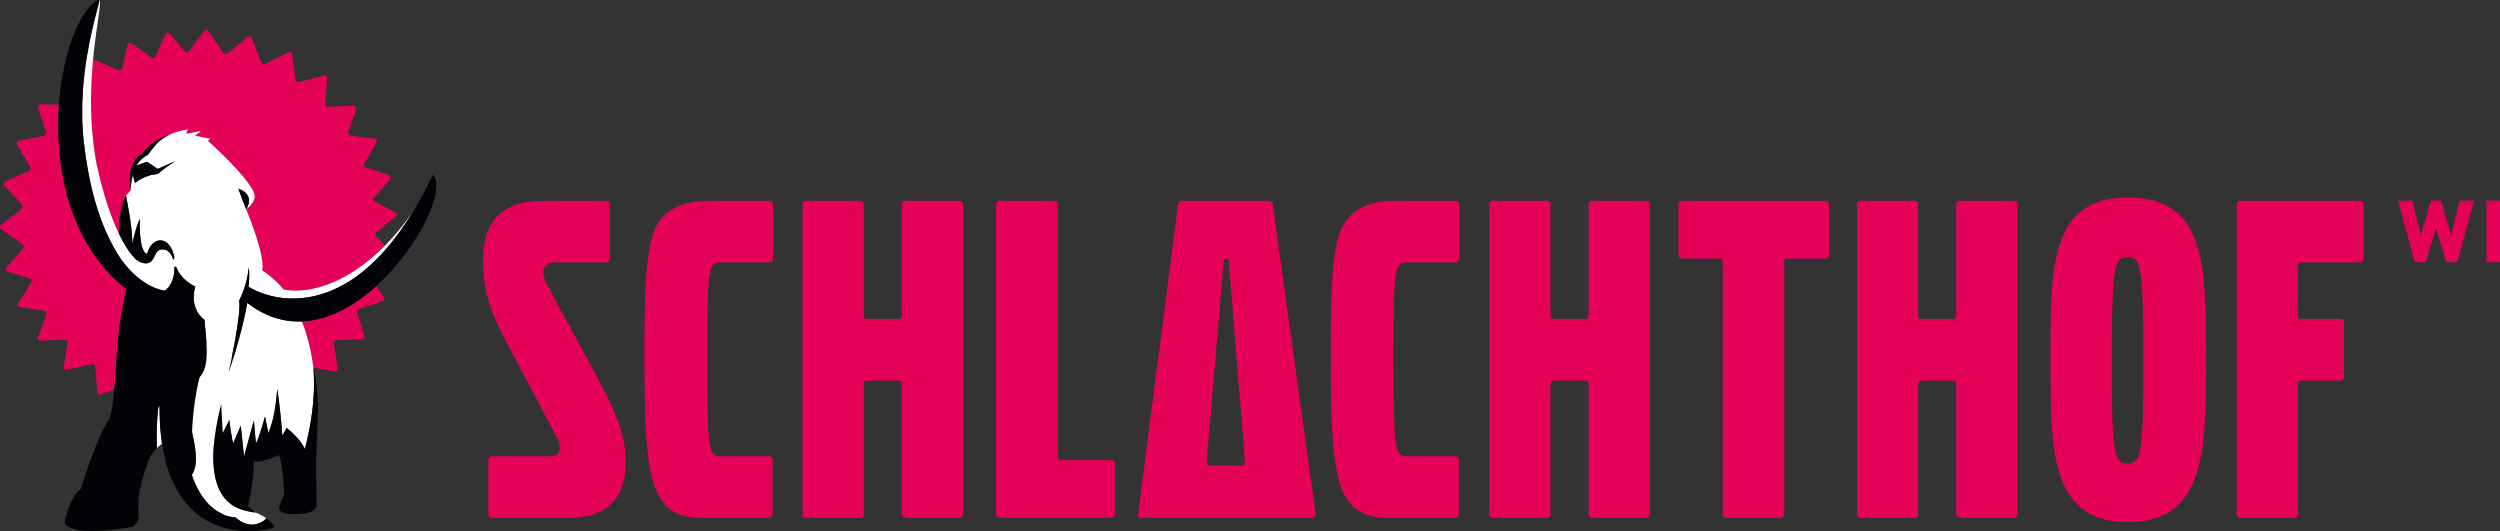
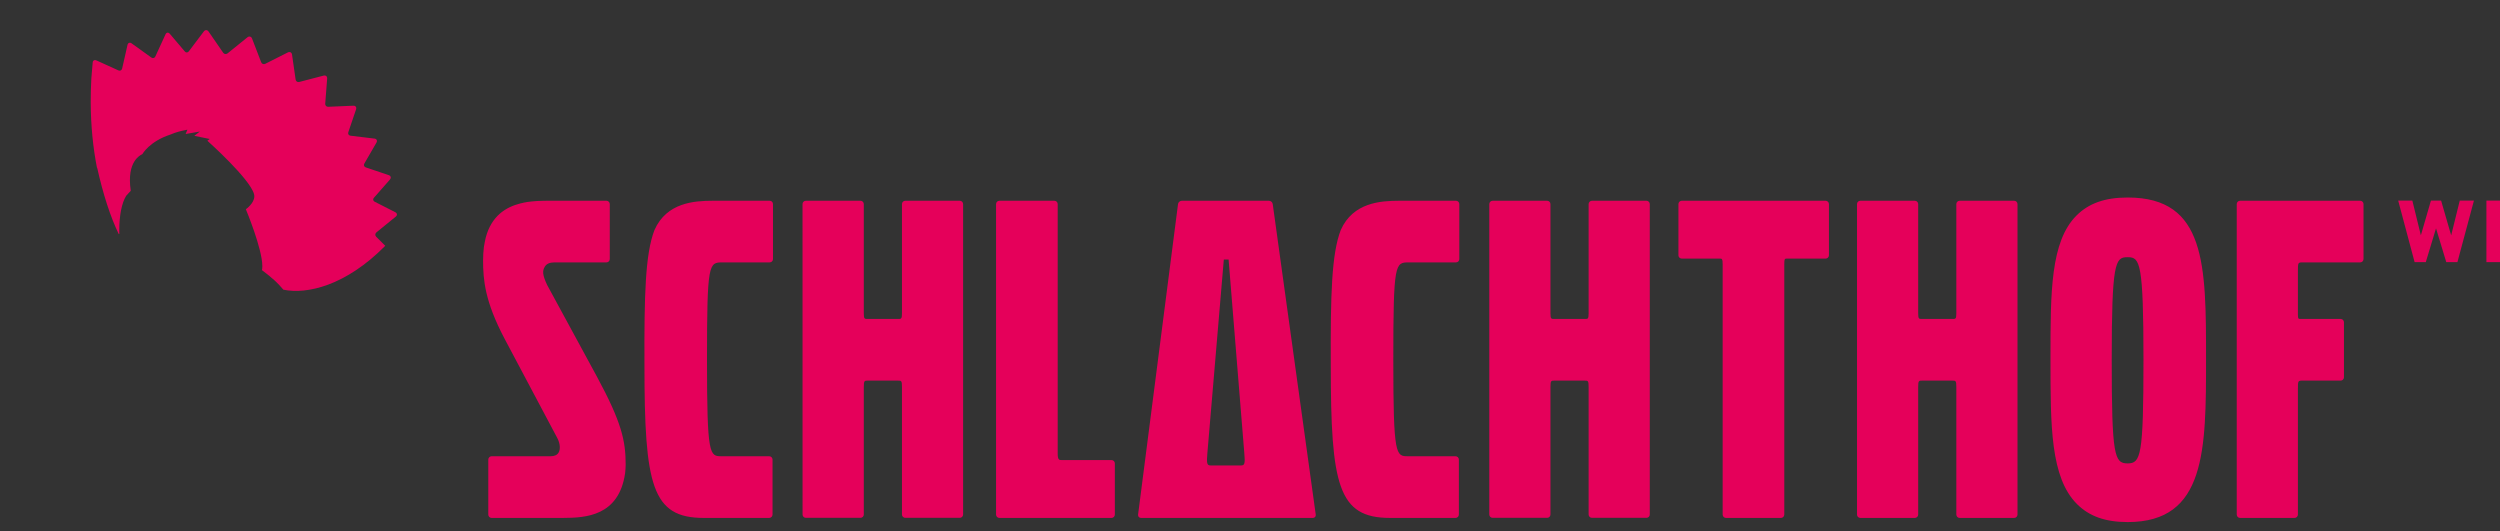
<svg xmlns="http://www.w3.org/2000/svg" version="1.0" width="554.234" height="117.751" id="svg3392">
  <rect width="100%" height="100%" fill="#333333" stroke="none" />
  <defs id="defs3394" />
  <g transform="translate(-731.301,-37.855)" id="layer1">
    <g id="g4636">
      <path d="M 1206.496,117.577 C 1206.496,96.246 1205.726,94.877 1203.09,94.877 L 1202.854,94.877 C 1200.226,94.877 1199.456,96.246 1199.456,117.577 C 1199.456,139.015 1200.058,140.573 1202.976,140.59 C 1205.89,140.573 1206.496,139.015 1206.496,117.577 z M 1220.366,117.362 C 1220.366,137.605 1220.366,153.595 1203.008,153.595 C 1197.978,153.595 1194.44,152.286 1191.744,149.592 C 1185.881,143.727 1185.881,132.261 1185.881,117.745 L 1185.881,116.976 C 1185.881,102.684 1185.881,91.402 1191.634,85.649 C 1194.331,82.952 1197.895,81.642 1203.008,81.642 C 1220.366,81.642 1220.366,96.621 1220.366,117.362 L 1220.366,117.362 z M 869.881,142.786 C 869.941,142.166 870.008,141.558 870.008,140.886 C 870.008,135.527 869.088,131.439 863.63,121.342 L 852.589,101.014 C 851.542,98.783 851.527,97.91 852.076,96.984 C 852.448,96.346 853.167,96.025 854.2,96.025 L 865.751,96.025 C 866.152,96.025 866.483,95.695 866.483,95.293 L 866.483,83.094 C 866.483,82.695 866.152,82.362 865.751,82.362 L 852.489,82.362 C 852.271,82.362 852.035,82.364 851.801,82.37 C 850.836,82.374 849.949,82.436 849.096,82.524 C 848.816,82.554 848.53,82.586 848.246,82.627 C 847.698,82.71 847.194,82.825 846.692,82.946 C 843.411,83.766 840.23,85.757 838.976,90.57 C 838.899,90.879 838.829,91.195 838.772,91.522 C 838.699,91.883 838.625,92.234 838.575,92.621 C 838.466,93.546 838.398,94.526 838.398,95.591 C 838.398,99.828 838.767,104.655 843.222,113.064 L 854.887,135.038 C 855.478,136.186 855.578,137.457 855.124,138.215 C 854.802,138.737 854.215,139.003 853.377,139.003 L 840.28,139.003 C 839.882,139.003 839.552,139.337 839.552,139.737 L 839.552,151.934 C 839.552,152.338 839.882,152.675 840.28,152.675 L 856.144,152.675 C 861.24,152.66 868.498,152.232 869.881,142.786 L 869.881,142.786 z M 891.523,96.025 L 901.94,96.025 C 902.344,96.025 902.668,95.695 902.668,95.293 L 902.668,83.094 C 902.668,82.695 902.344,82.362 901.94,82.362 L 889.265,82.362 C 885.326,82.374 879.11,82.701 876.39,88.859 C 874.348,94.157 874.112,103.238 874.172,118.811 C 874.172,145.455 875.809,152.675 887.294,152.675 L 901.837,152.675 C 902.238,152.675 902.569,152.338 902.569,151.934 L 902.569,139.737 C 902.569,139.337 902.238,139.003 901.837,139.003 L 891.319,139.003 C 888.611,139.003 888.038,139.003 888.038,117.672 C 888.038,96.025 888.436,96.025 891.523,96.025 L 891.523,96.025 z M 1043.676,96.025 L 1054.091,96.025 C 1054.495,96.025 1054.82,95.695 1054.82,95.293 L 1054.82,83.094 C 1054.82,82.695 1054.495,82.362 1054.091,82.362 L 1041.41,82.362 C 1037.48,82.374 1031.258,82.701 1028.535,88.859 C 1026.496,94.157 1026.26,103.238 1026.325,118.811 C 1026.325,145.455 1027.959,152.675 1039.445,152.675 L 1053.985,152.675 C 1054.391,152.675 1054.723,152.338 1054.723,151.934 L 1054.723,139.737 C 1054.723,139.337 1054.391,139.003 1053.985,139.003 L 1043.47,139.003 C 1040.761,139.003 1040.189,139.003 1040.189,117.672 C 1040.189,96.025 1040.587,96.025 1043.676,96.025 L 1043.676,96.025 z M 1285.314,82.324 L 1282.52,82.324 L 1282.52,95.963 L 1285.536,95.963 L 1285.536,82.324 L 1285.314,82.324 L 1285.314,82.324 z M 1276.614,82.324 C 1276.614,82.324 1275.023,88.747 1274.71,90.035 C 1274.342,88.758 1272.477,82.324 1272.477,82.324 L 1270.224,82.324 C 1270.224,82.324 1268.359,88.749 1267.99,90.03 C 1267.671,88.737 1266.101,82.324 1266.101,82.324 L 1262.963,82.324 L 1266.603,95.963 L 1269.084,95.963 C 1269.084,95.963 1271.002,89.626 1271.35,88.478 C 1271.701,89.626 1273.622,95.963 1273.622,95.963 L 1276.097,95.963 L 1279.758,82.324 L 1279.476,82.324 L 1276.614,82.324 L 1276.614,82.324 z M 1007.153,138.28 L 1003.672,95.388 L 1002.613,95.388 L 998.972,138.271 L 998.972,138.262 C 998.762,140.584 998.886,141.042 999.66,141.042 L 999.66,141.05 L 1006.008,141.05 L 1006.466,141.042 C 1007.236,141.042 1007.363,140.584 1007.153,138.28 L 1007.153,138.28 z M 1022.994,151.949 C 1023.053,152.351 1022.766,152.675 1022.371,152.675 L 984.247,152.675 C 983.846,152.675 983.556,152.345 983.606,151.949 L 992.463,83.087 C 992.519,82.689 992.891,82.362 993.295,82.362 L 1012.62,82.362 C 1013.024,82.362 1013.4,82.689 1013.456,83.087 L 1022.994,151.949 L 1022.994,151.949 z M 944.815,83.094 C 944.815,82.695 944.485,82.362 944.089,82.362 L 931.992,82.362 C 931.591,82.362 931.261,82.695 931.261,83.094 L 931.261,107.354 C 931.261,108.567 931.075,108.567 930.464,108.567 L 923.605,108.567 C 922.988,108.567 922.8,108.567 922.8,107.354 L 922.8,83.094 C 922.8,82.695 922.468,82.362 922.065,82.362 L 909.945,82.362 C 909.543,82.362 909.216,82.695 909.216,83.094 L 909.222,151.926 C 909.222,152.326 909.547,152.654 909.956,152.654 L 922.065,152.654 C 922.468,152.654 922.8,152.326 922.8,151.926 L 922.8,123.652 C 922.8,122.233 922.941,122.233 923.711,122.233 L 930.355,122.233 C 931.125,122.233 931.261,122.233 931.261,123.652 L 931.261,151.926 C 931.261,152.326 931.591,152.654 931.992,152.654 L 944.089,152.654 C 944.485,152.654 944.815,152.326 944.815,151.926 L 944.815,83.094 z M 952.12,151.934 C 952.12,152.338 952.448,152.675 952.852,152.675 L 977.72,152.675 C 978.128,152.675 978.455,152.338 978.455,151.934 L 978.455,140.584 C 978.455,140.177 978.128,139.847 977.72,139.847 L 966.695,139.847 C 966.125,139.847 965.786,139.847 965.786,138.424 L 965.786,83.094 C 965.786,82.695 965.456,82.362 965.054,82.362 L 952.852,82.362 C 952.448,82.362 952.12,82.695 952.12,83.094 L 952.12,151.934 z M 1096.314,152.654 C 1096.72,152.654 1097.046,152.326 1097.046,151.926 L 1097.046,83.094 C 1097.046,82.695 1096.72,82.362 1096.314,82.362 L 1084.22,82.362 C 1083.822,82.362 1083.488,82.695 1083.488,83.094 L 1083.488,107.354 C 1083.488,108.567 1083.306,108.567 1082.683,108.567 L 1075.835,108.567 C 1075.216,108.567 1075.029,108.567 1075.029,107.354 L 1075.029,83.094 C 1075.029,82.695 1074.699,82.362 1074.295,82.362 L 1062.201,82.362 C 1061.797,82.362 1061.467,82.695 1061.467,83.094 L 1061.467,151.926 C 1061.467,152.326 1061.797,152.654 1062.201,152.654 L 1074.295,152.654 C 1074.699,152.654 1075.029,152.326 1075.029,151.926 L 1075.029,123.652 C 1075.029,122.233 1075.172,122.233 1075.935,122.233 L 1082.586,122.233 C 1083.356,122.233 1083.488,122.233 1083.488,123.652 L 1083.488,151.926 C 1083.488,152.326 1083.822,152.654 1084.22,152.654 L 1096.314,152.654 z M 1126.13,152.675 C 1126.535,152.675 1126.865,152.338 1126.865,151.934 L 1126.865,96.5 C 1126.865,95.184 1126.977,95.184 1127.455,95.184 L 1136.034,95.184 C 1136.436,95.184 1136.766,94.853 1136.766,94.449 L 1136.766,83.094 C 1136.766,82.695 1136.436,82.362 1136.034,82.362 L 1104.129,82.362 C 1103.725,82.362 1103.398,82.695 1103.398,83.094 L 1103.398,94.449 C 1103.398,94.853 1103.725,95.184 1104.129,95.184 L 1112.6,95.184 C 1113.025,95.184 1113.204,95.184 1113.204,96.5 L 1113.204,151.934 C 1113.204,152.338 1113.529,152.675 1113.93,152.675 L 1126.13,152.675 L 1126.13,152.675 z M 1240.002,152.675 C 1240.403,152.675 1240.731,152.338 1240.731,151.934 L 1240.731,124.177 C 1240.731,122.233 1240.731,122.233 1241.844,122.233 L 1250.211,122.233 C 1250.612,122.233 1250.942,121.905 1250.942,121.495 L 1250.942,109.304 C 1250.942,108.894 1250.612,108.567 1250.211,108.567 L 1241.327,108.567 C 1240.826,108.567 1240.731,108.567 1240.731,107.458 L 1240.731,98.07 C 1240.731,96.025 1240.731,96.025 1241.844,96.025 L 1254.551,96.025 C 1254.946,96.025 1255.277,95.695 1255.277,95.293 L 1255.277,83.094 C 1255.277,82.695 1254.946,82.362 1254.551,82.362 L 1227.903,82.362 C 1227.505,82.362 1227.171,82.695 1227.171,83.094 L 1227.171,151.934 C 1227.171,152.338 1227.505,152.675 1227.903,152.675 L 1240.002,152.675 L 1240.002,152.675 z M 1177.835,152.675 C 1178.243,152.675 1178.567,152.338 1178.567,151.934 L 1178.567,83.094 C 1178.567,82.695 1178.243,82.362 1177.835,82.362 L 1165.736,82.362 C 1165.332,82.362 1165.007,82.695 1165.007,83.094 L 1165.007,107.354 C 1165.007,108.567 1164.818,108.567 1164.204,108.567 L 1157.354,108.567 C 1156.737,108.567 1156.551,108.567 1156.551,107.354 L 1156.551,83.094 C 1156.551,82.695 1156.221,82.362 1155.813,82.362 L 1143.717,82.362 C 1143.316,82.362 1142.988,82.695 1142.988,83.094 L 1142.988,151.934 C 1142.988,152.338 1143.316,152.675 1143.717,152.675 L 1155.813,152.675 C 1156.221,152.675 1156.551,152.338 1156.551,151.934 L 1156.551,123.652 C 1156.551,122.233 1156.687,122.233 1157.454,122.233 L 1164.101,122.233 C 1164.872,122.233 1165.007,122.233 1165.007,123.652 L 1165.007,151.934 C 1165.007,152.338 1165.332,152.675 1165.736,152.675 L 1177.835,152.675 z" id="path4580" style="fill:#e5005a;fill-opacity:1;fill-rule:nonzero" />
-       <path d="M 759.652,102.162 C 759.652,102.162 759.746,102.666 759.743,102.705 C 758.696,105.372 758.014,108.384 757.598,112.175 C 757.353,114.356 757.224,116.551 757.093,118.681 C 757.093,118.681 756.698,124.106 756.663,124.16 L 753.798,125.254 C 753.586,125.346 753.367,125.346 753.202,125.248 C 753.034,125.148 752.928,124.965 752.907,124.732 L 752.388,119.18 C 752.373,118.991 752.278,118.822 752.131,118.713 C 751.981,118.61 751.801,118.577 751.618,118.619 L 746.168,119.794 C 745.935,119.844 745.732,119.796 745.593,119.663 C 745.454,119.533 745.396,119.333 745.434,119.097 L 746.278,113.804 C 746.307,113.615 746.259,113.438 746.145,113.311 C 746.033,113.182 745.865,113.116 745.676,113.131 L 740.305,113.391 C 740.073,113.402 739.887,113.329 739.774,113.178 C 739.66,113.025 739.645,112.821 739.724,112.597 L 741.601,107.558 C 741.666,107.378 741.651,107.198 741.569,107.056 C 741.483,106.909 741.333,106.811 741.144,106.78 L 735.819,105.938 C 735.586,105.903 735.414,105.787 735.338,105.617 C 735.255,105.448 735.279,105.239 735.4,105.036 L 738.229,100.432 C 738.329,100.27 738.355,100.1 738.299,99.946 C 738.241,99.793 738.111,99.675 737.924,99.615 L 733.013,98.087 C 732.785,98.02 732.632,97.881 732.579,97.698 C 732.529,97.518 732.588,97.314 732.741,97.14 L 736.381,92.972 C 736.509,92.833 736.565,92.656 736.547,92.478 C 736.526,92.293 736.426,92.125 736.267,92.007 L 731.608,88.716 C 731.416,88.581 731.31,88.401 731.302,88.2 C 731.296,88 731.395,87.808 731.584,87.661 L 736.087,84.205 C 736.238,84.097 736.326,83.934 736.344,83.751 C 736.358,83.562 736.296,83.38 736.167,83.238 L 732.343,79.087 C 732.193,78.913 732.127,78.712 732.169,78.52 C 732.213,78.326 732.349,78.166 732.558,78.069 L 737.68,75.762 C 737.86,75.685 737.987,75.54 738.04,75.364 C 738.096,75.19 738.073,75.007 737.978,74.841 L 735.137,70.011 C 735.019,69.811 735.001,69.605 735.078,69.422 C 735.157,69.242 735.332,69.109 735.556,69.061 L 741.035,67.949 C 741.223,67.911 741.38,67.802 741.472,67.645 C 741.557,67.483 741.574,67.297 741.51,67.12 L 739.757,61.824 C 739.689,61.594 739.716,61.385 739.834,61.225 C 739.949,61.072 740.141,60.989 740.373,60.995 L 744.419,61.058 L 744.413,61.122 C 743.445,74.67 746.72,87.357 753.397,95.933 C 755.226,98.288 757.321,100.368 759.652,102.162 L 759.652,102.162 z" id="path4582" style="fill:#e5005a;fill-opacity:1;fill-rule:nonzero" />
-       <path d="M 814.732,101.194 L 814.673,101.244 C 810.906,104.658 804.993,108.779 798.219,109.051 L 798.128,109.053 L 798.166,109.145 C 799.36,112.104 800.213,115.515 800.703,119.288 L 800.709,119.336 L 805.418,120.224 C 805.645,120.265 805.848,120.215 805.987,120.082 C 806.134,119.946 806.191,119.74 806.158,119.507 L 805.323,113.995 C 805.3,113.807 805.35,113.62 805.462,113.479 C 805.58,113.338 805.745,113.255 805.939,113.246 L 811.516,113.075 C 811.758,113.066 811.953,112.969 812.062,112.801 C 812.165,112.639 812.18,112.432 812.094,112.216 L 810.495,107.168 C 810.422,106.985 810.431,106.797 810.513,106.635 C 810.599,106.473 810.746,106.354 810.935,106.307 L 815.995,104.708 C 816.225,104.646 816.387,104.511 816.46,104.324 C 816.532,104.142 816.503,103.935 816.378,103.737 L 814.732,101.194 L 814.732,101.194 z" id="path4584" style="fill:#e5005a;fill-opacity:1;fill-rule:nonzero" />
      <path d="M 818.939,84.905 L 814.346,82.565 C 814.18,82.476 814.071,82.344 814.039,82.182 C 814.009,82.019 814.06,81.854 814.191,81.71 L 817.759,77.644 C 817.909,77.47 817.972,77.276 817.916,77.092 C 817.872,76.907 817.721,76.762 817.497,76.688 L 812.395,74.968 C 812.21,74.906 812.077,74.783 812.015,74.623 C 811.955,74.464 811.976,74.284 812.071,74.118 L 814.761,69.466 C 814.879,69.265 814.897,69.053 814.815,68.881 C 814.726,68.713 814.555,68.607 814.325,68.58 L 808.994,67.937 C 808.807,67.914 808.649,67.819 808.562,67.675 C 808.471,67.533 808.456,67.35 808.519,67.168 L 810.242,62.095 C 810.315,61.869 810.294,61.653 810.174,61.5 C 810.053,61.349 809.864,61.276 809.634,61.29 C 809.631,61.29 804.066,61.529 804.066,61.529 C 803.88,61.538 803.703,61.473 803.577,61.346 C 803.45,61.214 803.385,61.033 803.402,60.842 L 803.83,55.274 C 803.851,55.035 803.774,54.841 803.62,54.714 C 803.467,54.593 803.264,54.558 803.039,54.619 L 797.637,56.027 C 797.446,56.074 797.26,56.045 797.104,55.941 C 796.962,55.84 796.865,55.684 796.838,55.493 L 796.042,49.955 C 796.009,49.728 795.899,49.545 795.725,49.456 C 795.555,49.365 795.33,49.371 795.124,49.474 L 790.114,51.999 C 789.934,52.088 789.745,52.1 789.575,52.032 C 789.403,51.97 789.273,51.831 789.202,51.651 L 787.176,46.391 C 787.093,46.173 786.939,46.025 786.753,45.975 C 786.559,45.922 786.344,45.975 786.164,46.119 L 781.756,49.684 C 781.605,49.807 781.414,49.857 781.225,49.831 C 781.045,49.805 780.885,49.707 780.782,49.548 L 777.534,44.839 C 777.401,44.647 777.215,44.539 777.02,44.535 C 776.82,44.529 776.634,44.632 776.495,44.815 L 773.158,49.241 C 773.046,49.392 772.893,49.477 772.725,49.486 C 772.559,49.489 772.397,49.409 772.273,49.264 L 768.945,45.344 C 768.792,45.161 768.609,45.075 768.426,45.099 C 768.243,45.125 768.087,45.252 767.992,45.468 L 765.741,50.38 C 765.659,50.551 765.526,50.672 765.358,50.716 C 765.195,50.763 765.018,50.725 764.862,50.613 L 760.484,47.471 C 760.292,47.332 760.094,47.293 759.917,47.362 C 759.743,47.426 759.616,47.594 759.566,47.822 L 758.377,53.061 C 758.33,53.25 758.217,53.395 758.064,53.472 C 757.914,53.548 757.734,53.546 757.562,53.466 L 752.68,51.248 C 752.464,51.15 752.263,51.153 752.101,51.253 C 751.939,51.35 751.848,51.536 751.844,51.773 L 751.55,55.263 C 751.458,56.953 751.414,58.635 751.414,60.272 L 751.414,60.602 C 751.432,65.595 751.901,70.455 752.794,75.036 L 752.798,75.039 C 752.798,75.039 752.821,75.036 752.839,75.03 C 754.169,80.978 755.781,85.943 757.63,89.753 L 757.751,89.723 C 757.745,89.446 757.745,89.174 757.745,88.909 C 757.745,85.586 758.294,82.825 759.283,81.25 L 760.289,80.149 C 760.159,79.27 760.1,78.488 760.1,77.786 C 760.1,75.252 760.855,73.796 761.59,72.983 C 762.224,72.268 762.838,72.044 762.844,72.044 C 762.894,71.983 764.41,69.206 769.119,67.672 C 770.163,67.211 771.397,66.869 772.849,66.607 C 772.778,66.786 772.457,67.562 772.457,67.562 C 772.457,67.562 775.159,67.093 775.604,67.017 C 775.306,67.25 774.38,67.97 774.38,67.97 C 774.38,67.97 777.536,68.61 777.805,68.666 C 777.654,68.778 777.274,69.053 777.274,69.053 L 777.33,69.111 C 777.424,69.194 786.653,77.438 787.609,80.857 C 787.659,81.031 787.683,81.208 787.683,81.379 C 787.683,82.913 785.865,84.197 785.845,84.209 L 785.803,84.238 L 785.824,84.291 C 785.863,84.386 789.459,93.015 789.459,96.86 C 789.459,97.193 789.43,97.491 789.37,97.744 C 789.415,97.825 790.89,98.839 791.566,99.512 C 791.583,99.527 792.607,100.268 794.127,102.079 C 799.349,103.165 807.982,101.182 816.661,92.393 L 816.709,92.349 L 814.699,90.337 C 814.56,90.203 814.493,90.027 814.504,89.847 C 814.513,89.661 814.599,89.492 814.755,89.369 L 819.04,85.881 C 819.222,85.731 819.314,85.548 819.297,85.362 C 819.276,85.174 819.148,85.012 818.939,84.905 L 818.939,84.905 z" id="path4586" style="fill:#e5005a;fill-opacity:1;fill-rule:nonzero" />
-       <path d="M 822.916,84.684 C 820.819,87.702 818.706,90.23 816.615,92.349 C 807.395,101.681 798.638,102.952 794.177,102.032 C 792.634,100.2 791.61,99.471 791.61,99.471 C 790.925,98.783 789.435,97.759 789.435,97.759 C 790.188,94.544 785.883,84.265 785.883,84.265 C 785.883,84.265 784.724,81.4 784.16,79.703 C 788.084,81.043 785.883,84.265 785.883,84.265 C 785.883,84.265 788.188,82.666 787.674,80.842 C 786.697,77.364 777.378,69.061 777.378,69.061 L 777.964,68.634 L 774.531,67.937 L 775.846,66.911 L 772.565,67.481 L 772.961,66.518 C 771.358,66.795 770.114,67.168 769.095,67.612 C 766.868,68.584 765.752,69.911 764.623,71.451 C 764.29,71.882 764.092,72.174 764.092,72.174 C 763.286,72.552 762.661,73.085 762.156,73.693 C 761.929,73.971 761.714,74.257 761.54,74.561 L 762.558,74.189 L 763.888,73.705 L 766.26,75.304 L 769.964,73.67 L 769.927,73.776 C 768.133,74.779 766.34,76.393 766.34,76.393 L 764.649,76.694 C 764.649,76.694 764.638,76.7 764.614,76.703 C 764.334,76.777 762.51,77.293 761.266,78.423 C 761.266,78.423 760.938,77.783 760.785,76.505 C 760.268,78.385 760.242,80.107 760.242,80.107 L 759.227,81.217 C 759.227,81.217 760.781,88.66 760.617,92.065 C 760.617,92.065 761.307,88.436 762.31,86.342 C 762.31,86.342 761.956,93.641 763.921,94.172 C 764.871,90.228 768.987,89.759 769.972,95.01 L 769.697,95.464 C 769.358,94.137 768.583,93.148 767.373,93.137 C 765.154,93.119 765.939,96.352 763.496,96.238 C 762.77,96.201 762.018,95.845 761.274,95.231 C 760.708,94.635 760.109,93.883 759.504,92.951 C 758.911,92.042 758.298,90.98 757.69,89.723 C 755.984,86.223 754.264,81.294 752.786,74.534 L 752.86,75.03 C 751.865,69.964 751.491,65.081 751.476,60.602 C 751.47,58.75 751.523,56.968 751.618,55.269 C 752.11,46.117 753.754,39.463 753.419,37.855 L 753.352,37.855 C 753.162,39.319 750.45,47.368 749.7,57.546 C 749.679,57.815 749.662,58.086 749.647,58.358 C 749.428,61.848 749.446,65.569 749.883,69.345 C 751.06,79.526 753.335,87.363 757.129,93.762 C 759.669,98.051 763.67,101.616 767.792,102.294 C 769.344,101.324 770.061,99.038 769.969,97.001 L 770.364,97.022 C 771.341,99.721 773.902,101.07 774.598,101.394 C 774.433,101.896 773.784,104.218 774.784,106.407 C 775.047,107.136 775.601,107.956 776.649,108.791 C 776.642,108.8 776.636,108.809 776.634,108.818 C 776.649,108.98 776.663,109.148 776.678,109.31 C 776.823,110.856 776.991,112.458 777.08,114.002 C 773.477,114.559 770.662,119.419 770.662,125.331 C 770.662,129.544 772.093,133.211 774.218,135.185 C 774.616,137.28 774.873,139.324 774.624,140.977 C 774.592,141.216 774.551,141.458 774.489,141.679 C 774.469,141.755 774.436,141.826 774.409,141.898 L 774.409,141.903 C 774.268,142.361 774.079,142.792 773.813,143.154 C 773.961,143.591 774.123,144.013 774.292,144.426 C 775.212,146.662 776.392,148.524 777.841,149.902 C 778.635,150.671 779.523,151.285 780.481,151.739 C 781.092,152.088 781.759,152.33 782.484,152.424 C 782.777,152.483 783.072,152.533 783.372,152.575 C 783.464,152.587 783.546,152.607 783.638,152.622 C 783.638,152.622 783.721,152.716 783.883,152.852 C 784.603,153.489 786.848,155.1 789.583,153.436 C 789.899,153.247 790.028,153.014 790.353,152.737 C 790.353,152.731 790.356,152.731 790.362,152.728 L 790.312,152.707 C 789.105,151.882 787.913,151.483 787.913,151.483 C 787.913,151.483 786.963,151.371 785.966,151.12 C 782.349,150.347 777.814,147.535 778.708,136.605 C 780.174,136.298 781.487,135.282 782.528,133.778 C 782.656,134.625 782.809,135.506 782.989,136.17 L 784.683,132.235 L 785.405,139.098 L 787.214,132.42 L 787.276,132.184 L 787.582,131.06 L 788.026,136.194 C 788.869,134.681 790.044,130.184 790.044,130.184 L 790.811,133.89 C 791.625,131.78 792.33,129.535 792.773,124.054 C 793.365,128.196 793.699,131.707 793.887,134.436 L 794.852,132.721 C 794.852,132.721 797.935,135.091 798.904,137.448 C 798.904,137.448 799.083,136.699 799.331,135.604 C 799.998,132.645 801.334,126.579 800.791,119.518 C 800.783,119.436 800.774,119.36 800.765,119.28 C 800.222,115.117 799.296,111.777 798.222,109.122 C 795.316,109.237 792.362,108.647 789.424,107.124 C 788.32,106.549 787.217,105.853 786.122,105 C 785.264,109.779 783.88,114.574 782.945,117.533 C 782.862,117.392 782.771,117.244 782.679,117.108 C 783.511,113.019 784.712,106.44 784.308,104.546 C 784.629,103.835 785.001,103.044 785.34,102.114 C 785.818,100.816 786.24,99.235 786.421,97.152 C 786.635,98.176 786.589,99.527 786.4,101.442 C 791.056,104.292 804.014,108.033 817.092,92.827 C 819.036,90.555 820.996,87.864 822.922,84.684 L 822.916,84.684 z" id="path4588" style="fill:#ffffff;fill-rule:nonzero" />
-       <path d="M 766.679,127.797 L 766.37,128.305 C 766.328,128.671 766.287,129.087 766.249,129.527 C 766.063,131.677 765.957,134.595 766.09,137.18 L 766.077,137.188 C 766.473,136.837 766.868,136.492 767.216,136.188 C 766.901,134.079 766.718,131.746 766.685,129.178 C 766.679,128.721 766.673,128.26 766.679,127.797 z" id="path4590" style="fill:#ffffff;fill-rule:nonzero" />
-       <path d="M 790.778,153.058 C 790.739,153.029 790.71,153.002 790.683,152.981 C 790.494,152.826 790.362,152.728 790.362,152.728 C 790.356,152.731 790.353,152.731 790.353,152.737 C 790.028,153.014 789.899,153.247 789.583,153.436 C 786.848,155.1 784.603,153.489 783.883,152.852 C 783.721,152.716 783.638,152.622 783.638,152.622 C 783.546,152.607 783.464,152.587 783.372,152.575 C 783.071,152.533 782.777,152.483 782.484,152.424 C 781.759,152.33 781.092,152.088 780.481,151.739 C 779.523,151.285 778.635,150.671 777.841,149.901 C 776.392,148.524 775.211,146.662 774.292,144.426 C 774.123,144.013 773.961,143.591 773.813,143.154 C 774.082,142.792 774.268,142.36 774.409,141.903 L 774.409,141.898 C 774.439,141.826 774.468,141.755 774.489,141.679 C 774.551,141.458 774.592,141.216 774.624,140.977 C 774.937,138.897 774.45,136.197 773.888,133.542 L 773.888,133.498 C 773.905,133.229 773.913,132.964 773.925,132.695 C 773.931,132.607 773.934,132.512 773.934,132.426 C 773.937,132.383 773.94,132.35 773.943,132.306 C 773.964,131.993 773.981,131.674 774.008,131.362 C 774.008,131.305 774.014,131.252 774.02,131.202 C 774.04,130.904 774.064,130.615 774.091,130.326 C 774.102,130.208 774.114,130.09 774.123,129.969 C 774.143,129.751 774.164,129.527 774.191,129.311 C 774.206,129.178 774.218,129.048 774.232,128.921 C 774.255,128.715 774.28,128.517 774.306,128.317 C 774.321,128.187 774.338,128.057 774.353,127.928 C 774.356,127.895 774.365,127.866 774.368,127.824 C 774.38,127.747 774.383,127.671 774.4,127.594 L 774.394,127.594 C 774.406,127.503 774.421,127.417 774.433,127.331 C 774.45,127.216 774.468,127.096 774.486,126.977 C 774.516,126.741 774.554,126.508 774.589,126.275 C 774.61,126.128 774.631,125.991 774.657,125.847 C 774.69,125.647 774.719,125.449 774.757,125.257 C 774.778,125.122 774.799,124.994 774.825,124.865 C 774.846,124.723 774.873,124.587 774.899,124.448 C 774.929,124.311 774.952,124.177 774.975,124.044 C 775.002,123.923 775.026,123.809 775.047,123.693 C 775.07,123.558 775.103,123.422 775.129,123.292 C 775.153,123.195 775.17,123.1 775.188,123 C 775.224,122.867 775.25,122.735 775.274,122.604 C 775.292,122.537 775.309,122.472 775.324,122.407 C 775.4,122.077 775.477,121.767 775.548,121.489 C 775.628,121.419 775.69,121.333 775.752,121.256 C 775.757,121.254 775.769,121.244 775.769,121.239 C 776.418,120.493 776.787,119.456 776.97,118.238 C 776.991,118.132 777.005,118.031 777.02,117.923 C 777.047,117.716 777.061,117.513 777.082,117.3 C 777.268,114.916 776.929,112.022 776.678,109.31 C 776.663,109.148 776.649,108.98 776.634,108.818 C 776.64,108.809 776.642,108.8 776.649,108.791 C 775.601,107.956 775.047,107.136 774.784,106.407 C 773.787,104.218 774.433,101.896 774.598,101.394 C 773.905,101.07 771.341,99.721 770.364,97.022 L 769.969,97.001 C 770.061,99.038 769.344,101.324 767.792,102.294 C 763.67,101.616 759.669,98.051 757.129,93.762 C 753.335,87.363 751.06,79.526 749.883,69.345 C 749.446,65.568 749.428,61.848 749.647,58.358 C 749.662,58.086 749.679,57.814 749.7,57.546 C 750.45,47.368 753.162,39.319 753.352,37.855 L 752.977,37.855 C 748.871,40.182 745.164,49.714 744.348,61.119 C 743.519,72.658 745.661,86.109 753.344,95.972 C 755.031,98.146 757,100.141 759.256,101.905 C 758.02,107.617 757.657,111.102 757.657,111.102 L 757.672,111.102 C 757.624,111.455 757.568,111.809 757.531,112.166 C 757.079,116.217 757.014,120.283 756.633,124.101 C 756.391,126.497 756.22,128.618 755.55,130.753 C 752.948,134.146 749.248,146.19 749.248,146.19 C 748.027,147.122 747.136,148.896 746.522,150.495 C 746.448,150.686 746.392,150.855 746.325,151.04 C 746.195,151.421 746.077,151.775 745.977,152.106 C 745.693,153.085 745.611,153.772 745.753,154.002 C 748.057,157.145 760.743,154.625 760.743,154.625 C 761.44,154.068 761.82,153.4 762.041,152.737 C 761.947,151.306 761.95,150.072 762.035,148.925 C 762.05,145.231 764.609,138.982 764.609,138.982 L 766.086,137.182 C 765.957,134.595 766.059,131.677 766.249,129.527 C 766.287,129.09 766.325,128.671 766.37,128.305 L 766.679,127.797 C 766.673,128.264 766.679,128.724 766.683,129.178 C 766.714,131.748 766.897,134.082 767.216,136.188 C 770.863,160.629 791.746,155.277 791.981,154.755 C 792.188,154.319 791.324,153.51 790.778,153.058 L 790.778,153.058 z M 801.806,128.55 C 801.739,125.116 801.446,122.009 800.789,119.418 C 800.789,119.454 800.791,119.483 800.791,119.518 C 801.334,126.579 799.998,132.645 799.331,135.604 C 799.083,136.699 798.904,137.448 798.904,137.448 C 797.935,135.091 794.852,132.721 794.852,132.721 L 793.887,134.436 C 793.699,131.707 793.365,128.196 792.773,124.054 C 792.33,129.535 791.625,131.78 790.811,133.89 L 790.044,130.184 C 790.044,130.184 788.869,134.681 788.028,136.194 L 787.582,131.06 L 787.276,132.184 L 787.213,132.42 L 785.405,139.098 L 784.683,132.238 L 782.989,136.17 C 782.646,134.893 782.387,132.837 782.26,131.701 C 782.201,131.202 782.172,130.881 782.172,130.881 L 781.912,131.379 L 780.676,133.805 L 780.499,130.4 L 780.457,129.659 L 780.336,127.39 C 780.195,127.959 780.062,128.509 779.942,129.046 C 779.891,129.264 779.85,129.471 779.799,129.686 C 776.109,146.423 781.682,150.206 785.966,151.12 C 786.963,151.371 787.913,151.483 787.913,151.483 L 786.294,150.132 C 786.703,148.102 787.317,145.116 787.385,143.723 C 787.433,142.868 787.589,142.145 787.559,140.207 C 789.692,140.38 793.147,138.749 793.147,138.749 C 794.188,141.396 794.283,147.5 794.283,147.5 L 793.182,150.161 C 793.112,151.928 795.36,151.882 797.535,151.807 C 798.655,151.77 799.47,151.607 800.042,151.388 L 800.559,151.144 C 801.582,150.545 801.488,149.772 801.488,149.772 L 801.364,140.422 C 801.405,139.617 801.824,129.591 801.812,128.765 L 801.806,128.55 z M 827.248,76.608 C 825.826,79.603 824.38,82.279 822.922,84.684 C 820.996,87.864 819.04,90.555 817.092,92.827 C 804.014,108.033 791.056,104.292 786.4,101.442 C 786.589,99.527 786.635,98.175 786.423,97.152 C 786.243,99.235 785.818,100.816 785.34,102.114 C 785.001,103.044 784.629,103.835 784.311,104.546 C 784.907,107.36 781.971,120.489 781.971,120.489 C 781.971,120.489 784.739,112.721 786.122,105 C 787.217,105.853 788.32,106.549 789.426,107.124 C 792.362,108.647 795.316,109.237 798.222,109.122 C 804.176,108.879 809.902,105.655 814.714,101.294 C 824.336,92.594 830.322,79.408 827.248,76.608 z M 760.785,76.505 C 760.938,77.782 761.268,78.423 761.268,78.423 C 762.51,77.293 764.334,76.777 764.614,76.703 C 764.638,76.7 764.649,76.694 764.649,76.694 L 766.34,76.393 C 766.34,76.393 768.133,74.779 769.927,73.776 L 769.964,73.67 L 766.26,75.304 L 763.888,73.705 L 762.558,74.189 L 761.54,74.561 C 761.714,74.257 761.929,73.971 762.156,73.693 C 762.664,73.085 763.29,72.552 764.095,72.174 C 764.095,72.174 764.29,71.882 764.623,71.451 C 765.752,69.911 766.868,68.584 769.095,67.612 C 764.304,69.171 762.82,71.983 762.82,71.983 C 762.82,71.983 762.197,72.207 761.54,72.941 C 760.611,73.985 759.605,76.071 760.242,80.107 C 760.242,80.107 760.268,78.385 760.785,76.505 L 760.785,76.505 z M 784.16,79.703 C 784.724,81.4 785.883,84.265 785.883,84.265 C 785.883,84.265 788.084,81.043 784.16,79.703 z M 757.69,89.723 C 757.598,86.212 758.088,83.035 759.227,81.217 C 759.227,81.217 760.781,88.66 760.617,92.065 C 760.617,92.065 761.307,88.436 762.31,86.342 C 762.31,86.342 761.956,93.641 763.921,94.172 C 764.871,90.228 768.987,89.759 769.972,95.01 L 769.697,95.464 C 769.358,94.137 768.583,93.148 767.373,93.137 C 765.154,93.119 765.939,96.352 763.499,96.238 C 762.77,96.201 762.018,95.845 761.274,95.231 C 760.708,94.635 760.109,93.883 759.504,92.951 C 758.911,92.042 758.298,90.98 757.69,89.723 L 757.69,89.723 z" id="path4592" style="fill:#020307;fill-opacity:1;fill-rule:nonzero" />
    </g>
  </g>
</svg>